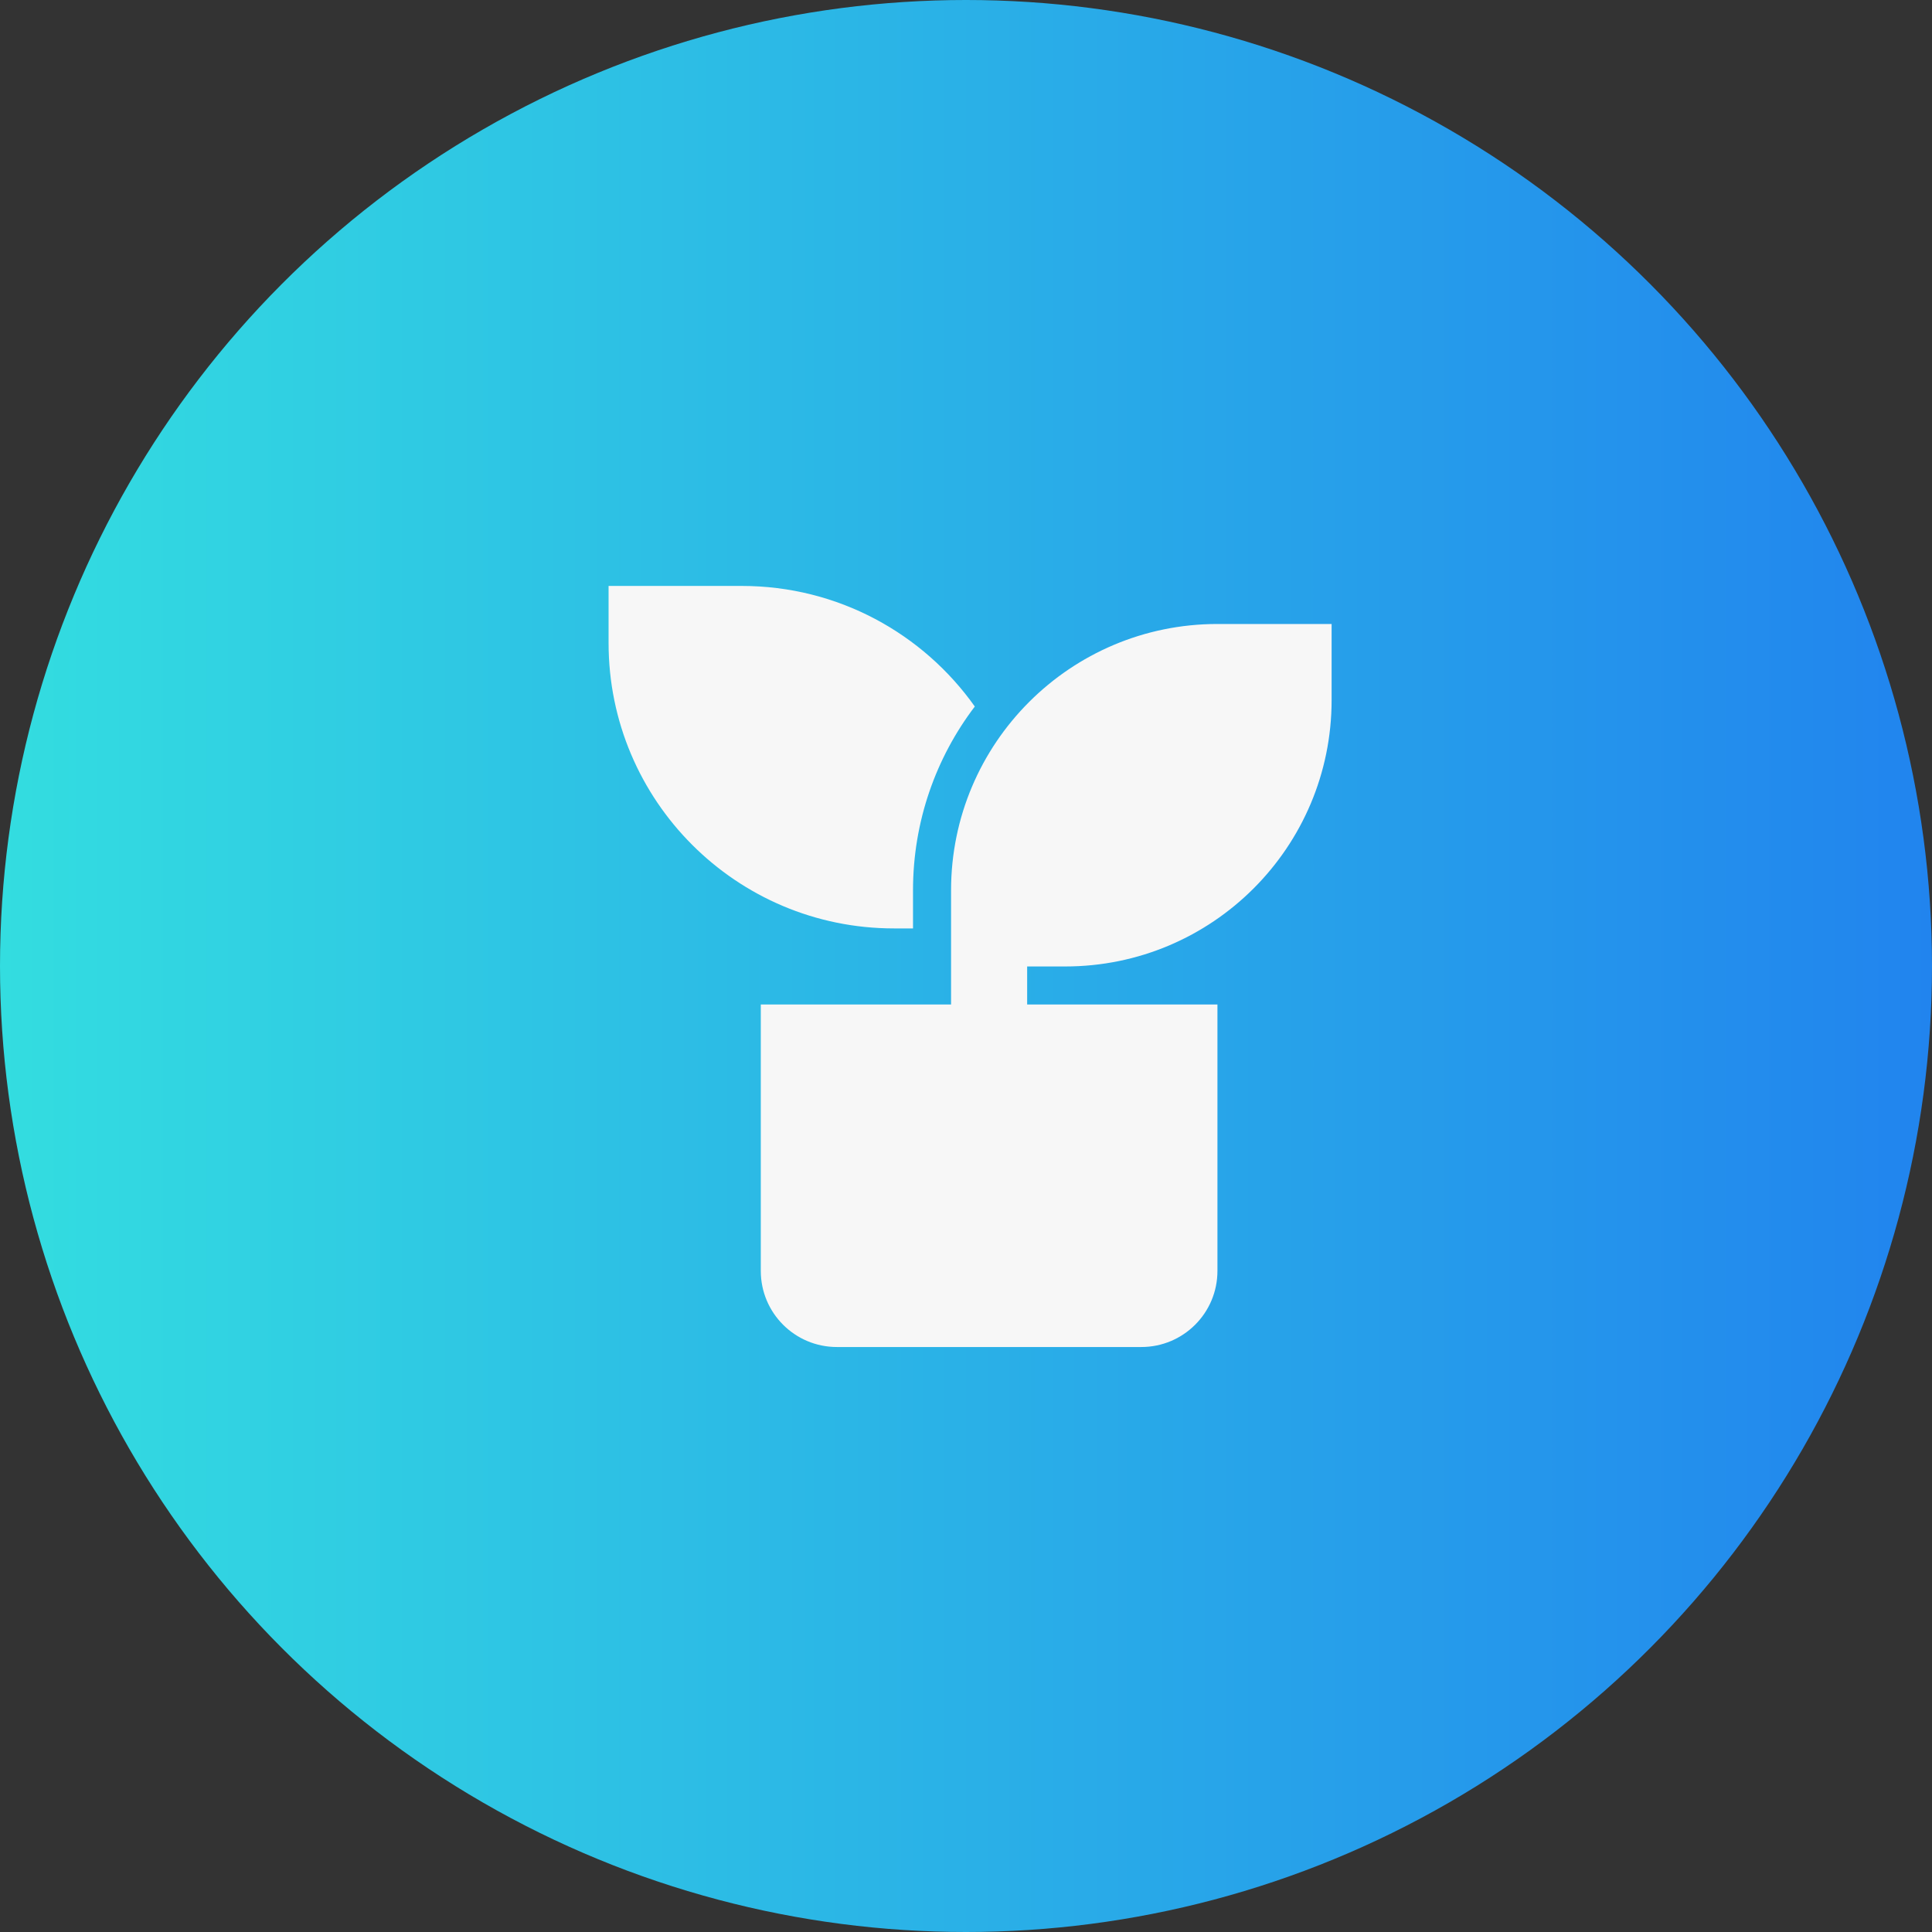
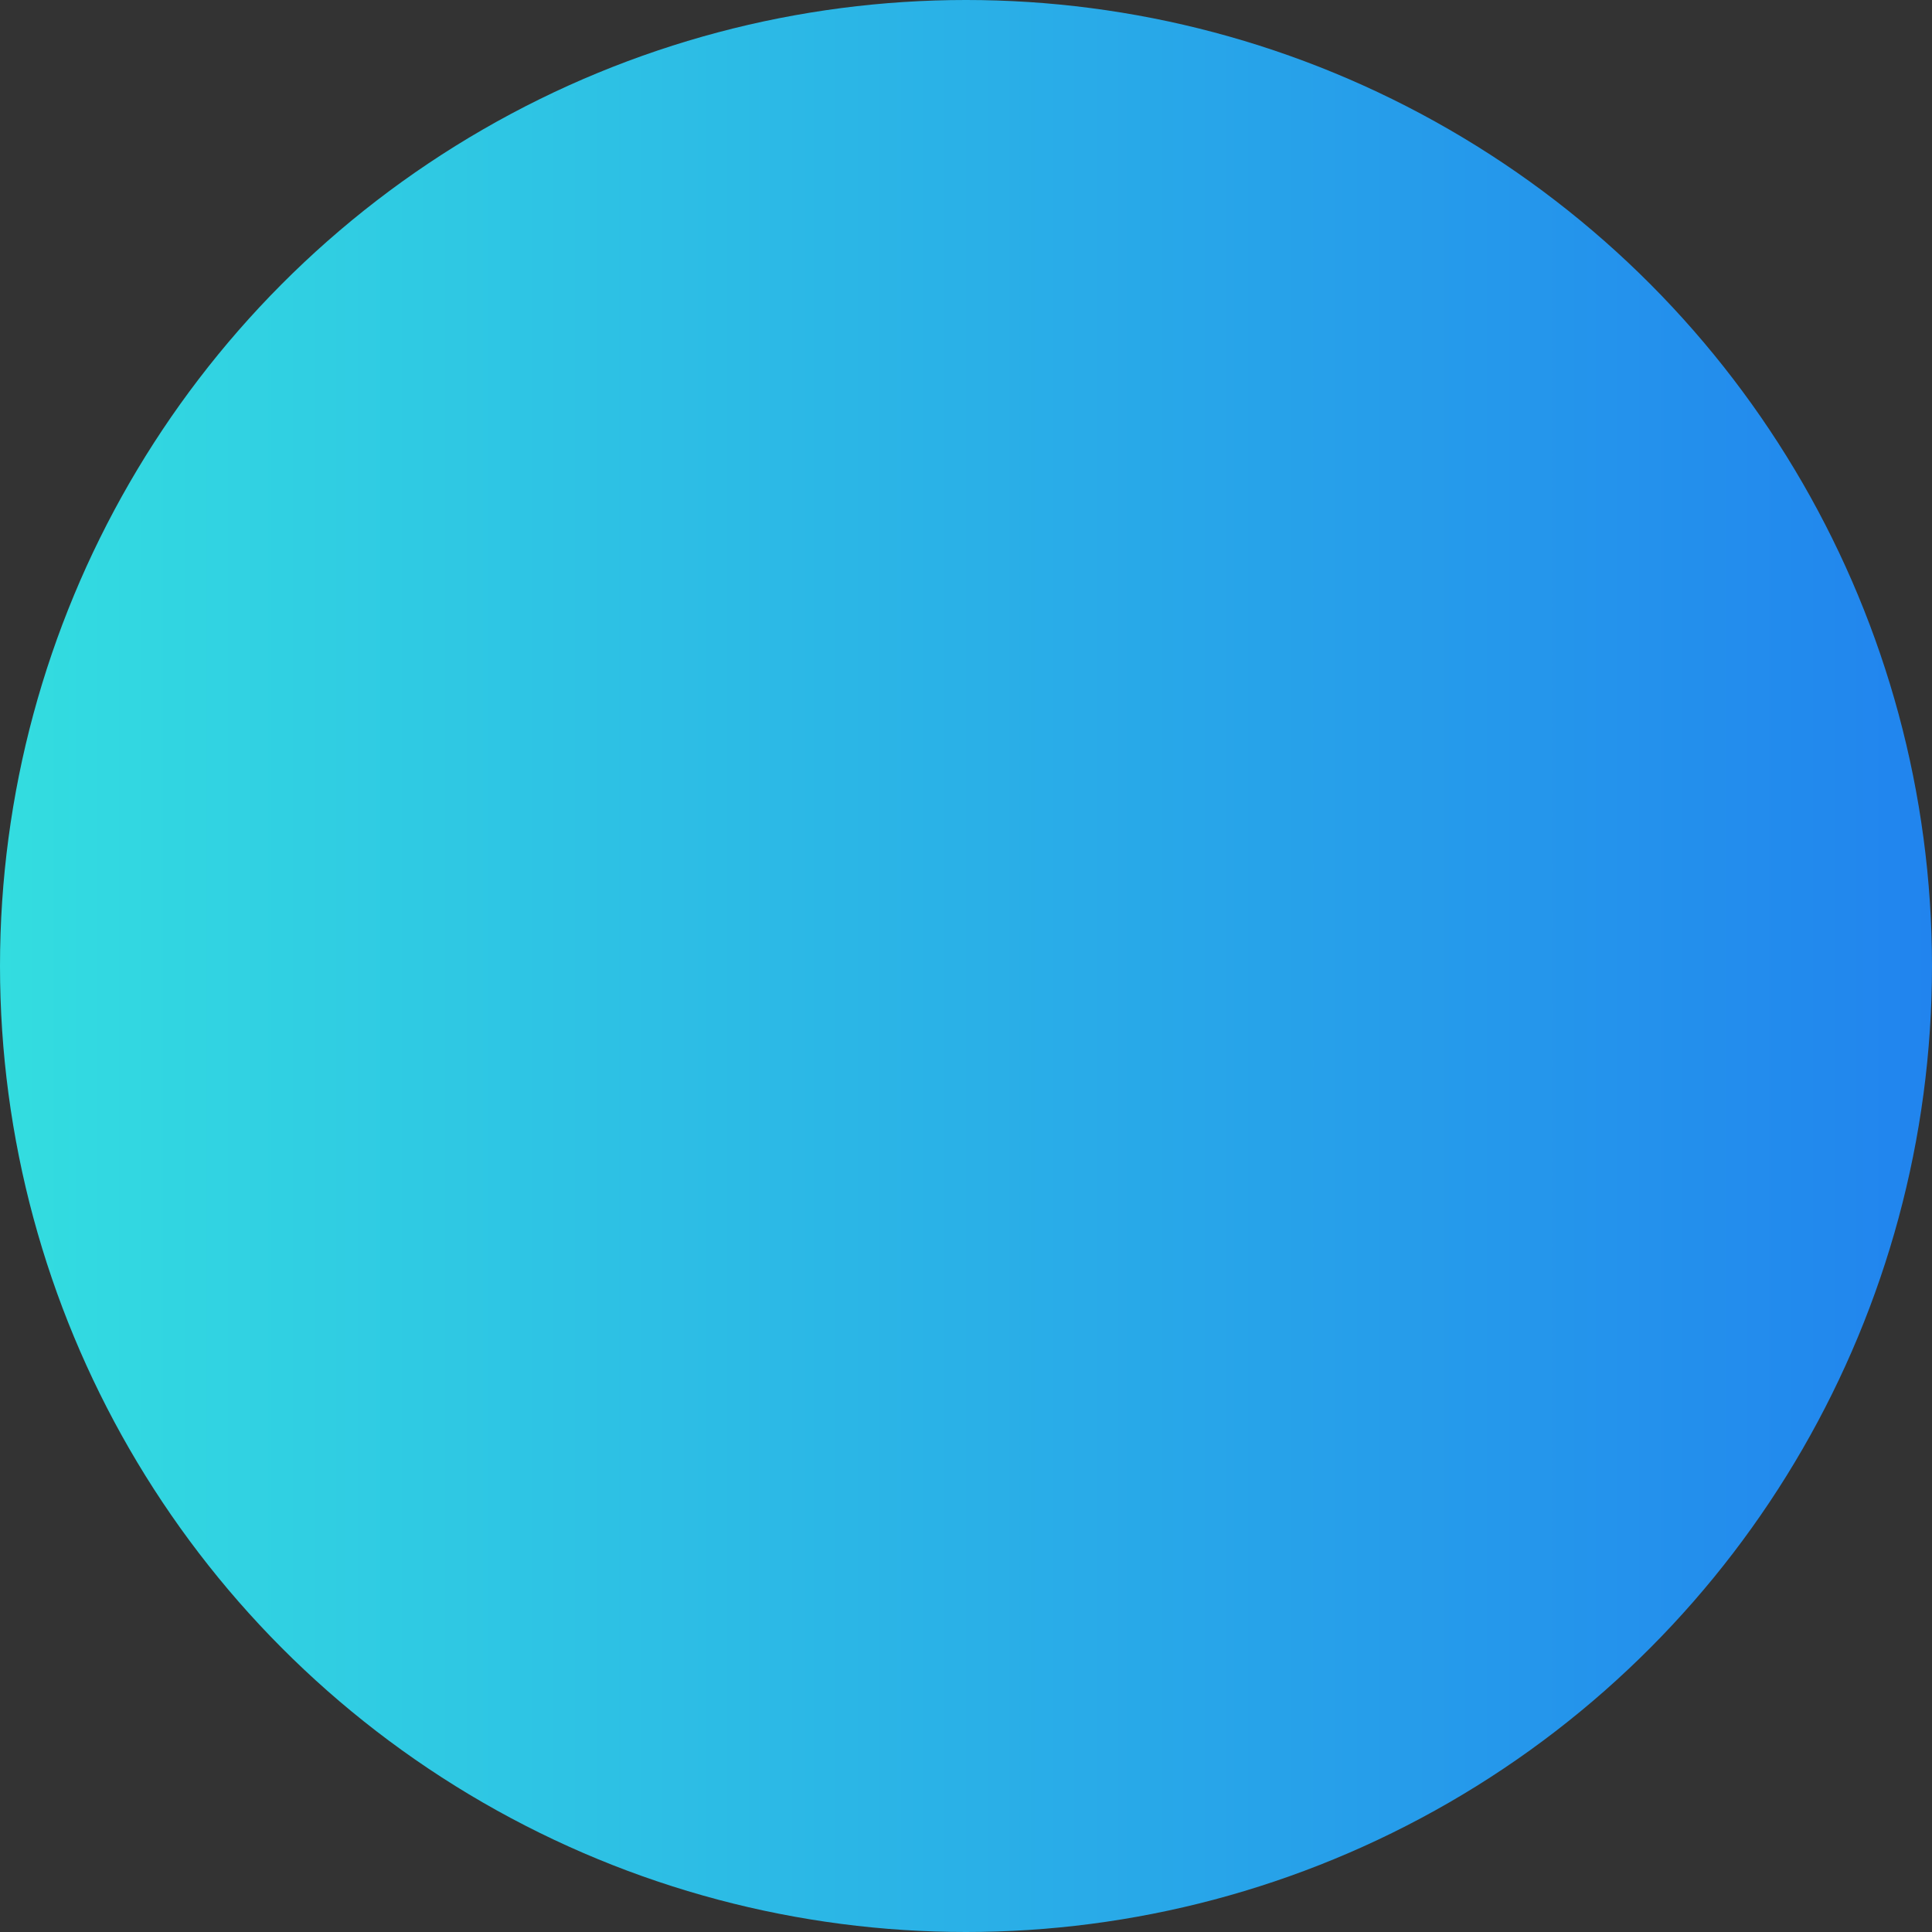
<svg xmlns="http://www.w3.org/2000/svg" width="75" height="75" viewBox="0 0 75 75" fill="none">
  <rect x="0" y="0" width="75" height="75" fill="#333333" stroke="none" />
  <circle cx="37.5" cy="37.5" r="37.5" fill="url(#paint0_linear_219_605)" />
-   <path d="M51.693 24.223V27.177C51.693 32.889 47.063 37.518 41.352 37.518H39.874V38.995H47.261V49.336C47.261 50.969 45.939 52.291 44.306 52.291H32.488C30.856 52.291 29.534 50.969 29.534 49.336V38.995H36.92V34.564C36.92 28.853 41.55 24.223 47.261 24.223H51.693ZM28.795 22.746C32.531 22.746 35.834 24.594 37.842 27.427C36.335 29.408 35.443 31.883 35.443 34.564V36.041H34.704C28.585 36.041 23.625 31.08 23.625 24.962V22.746H28.795Z" fill="#F7F7F7" />
  <defs>
    <linearGradient id="paint0_linear_219_605" x1="0" y1="37.5" x2="75" y2="37.5" gradientUnits="userSpaceOnUse">
      <stop stop-color="#33DDE0" />
      <stop offset="1" stop-color="#2184EE" />
    </linearGradient>
  </defs>
</svg>